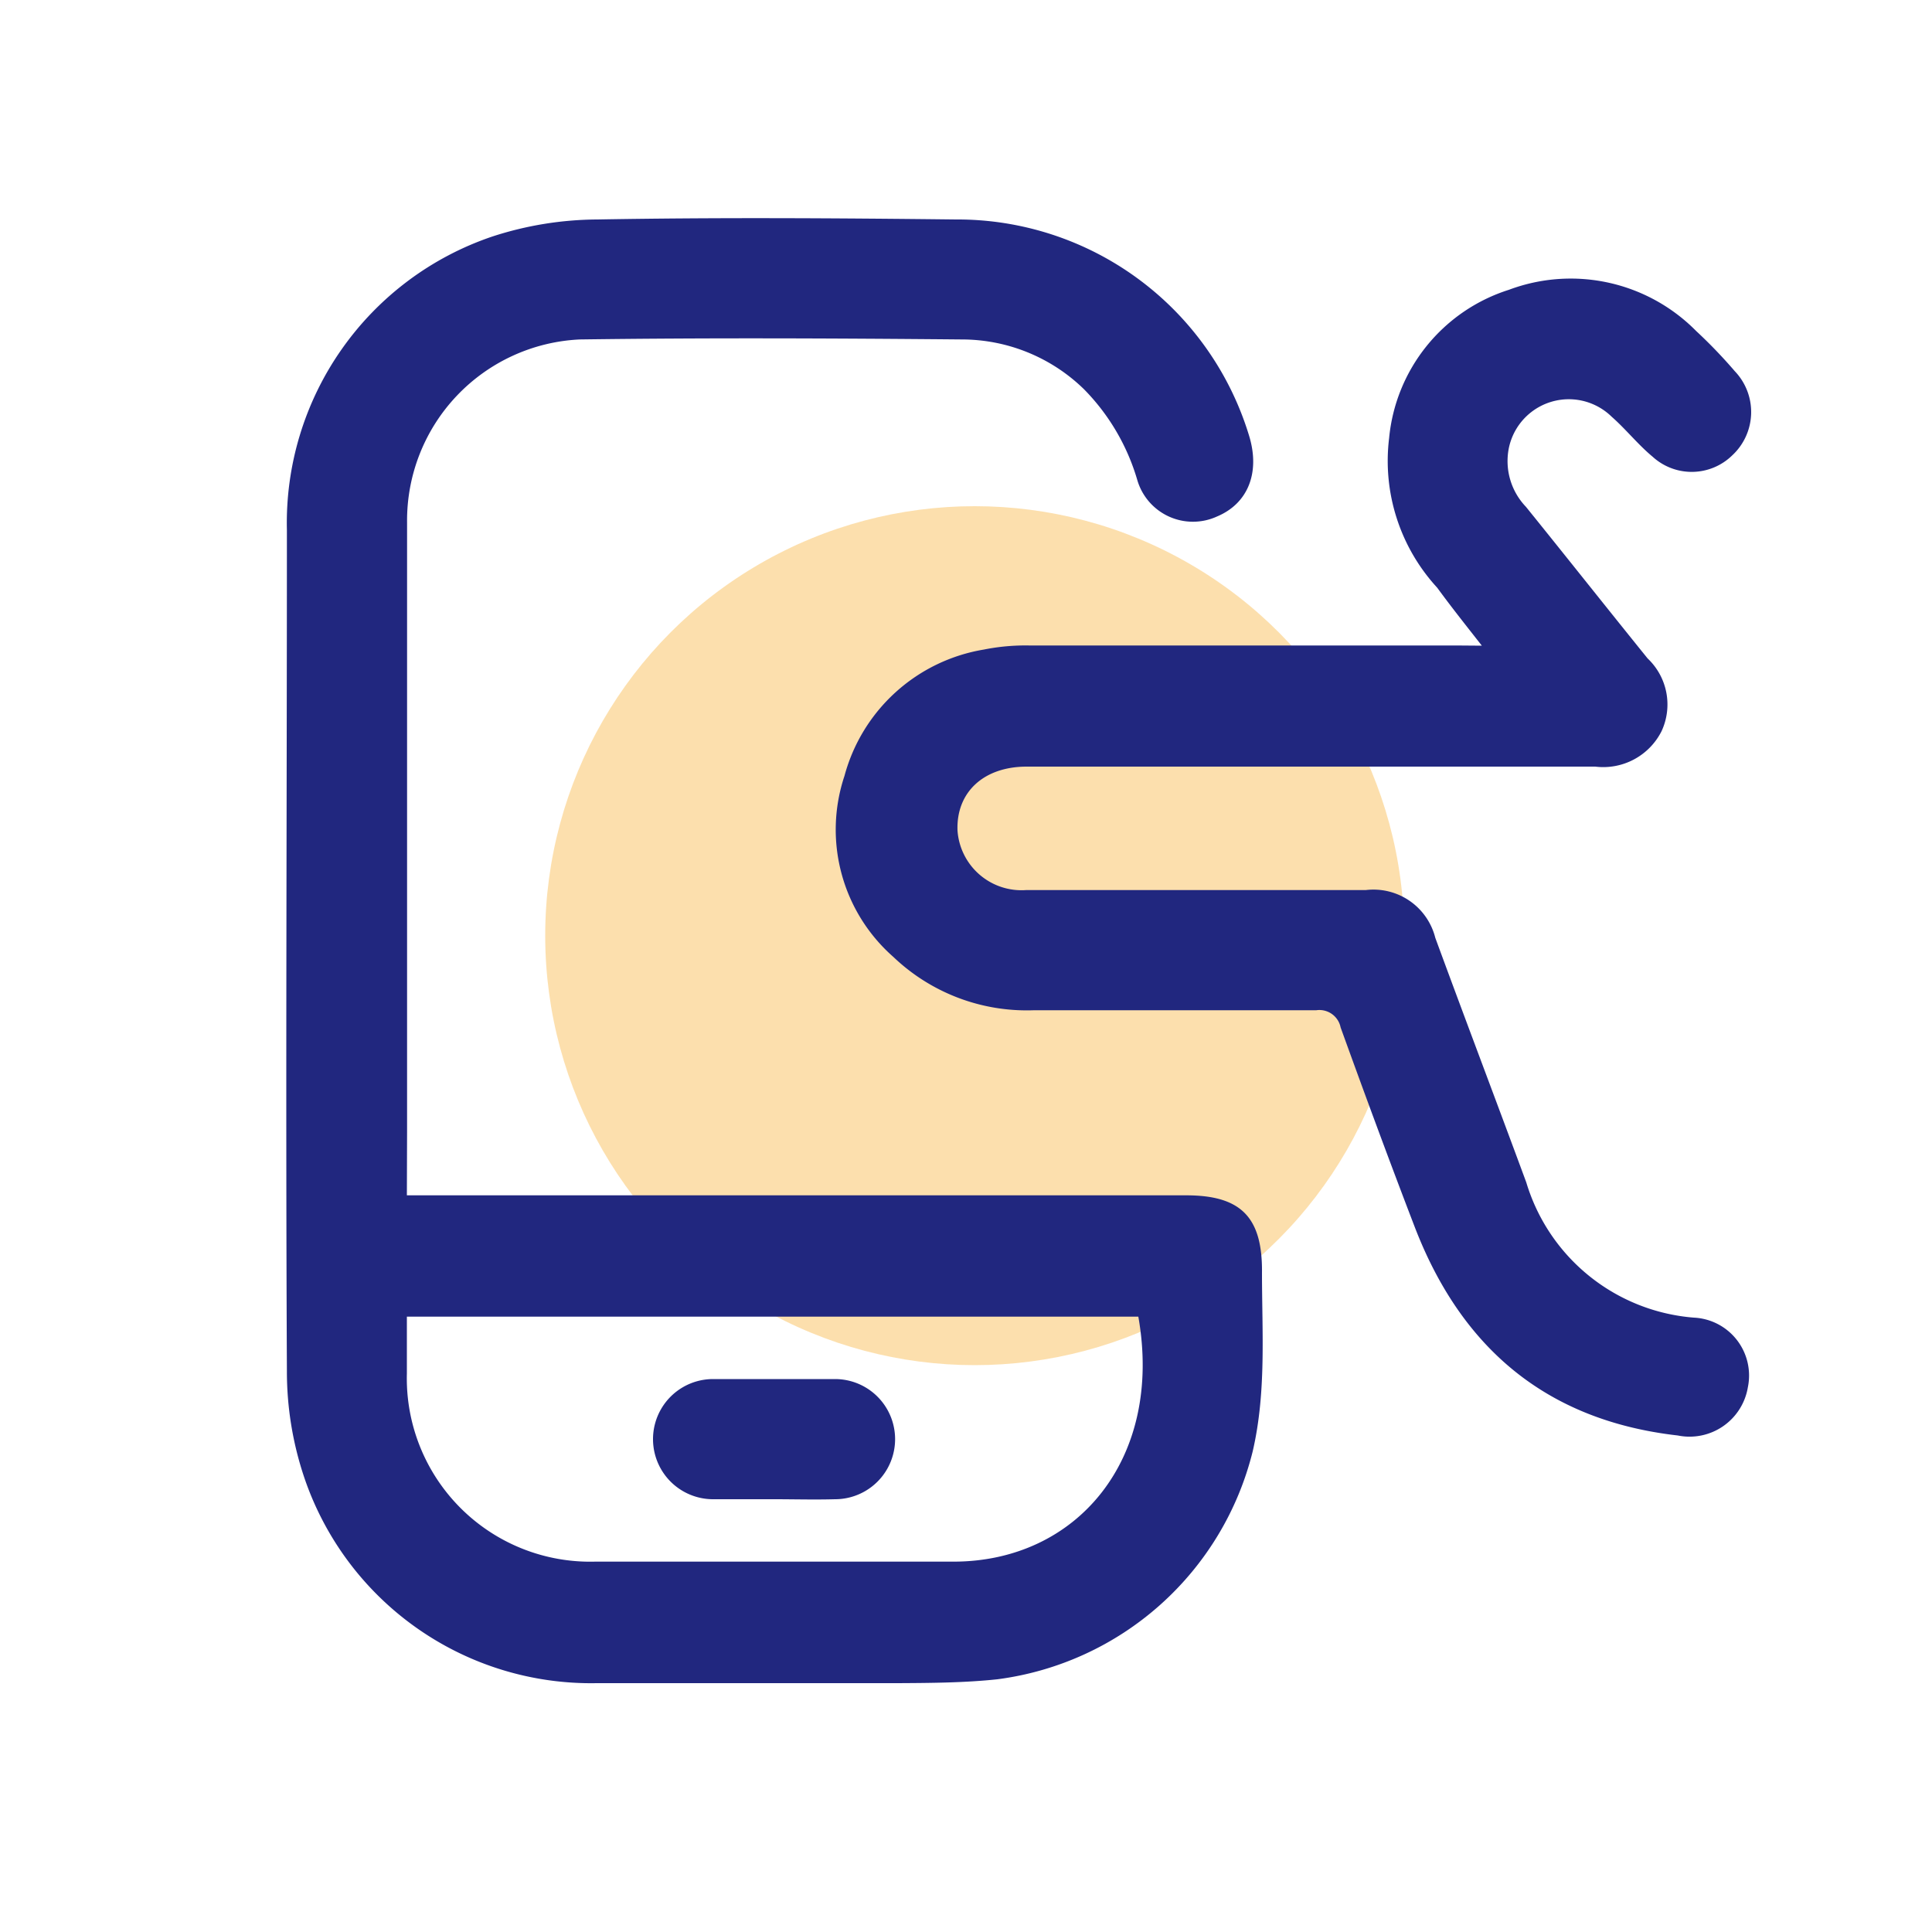
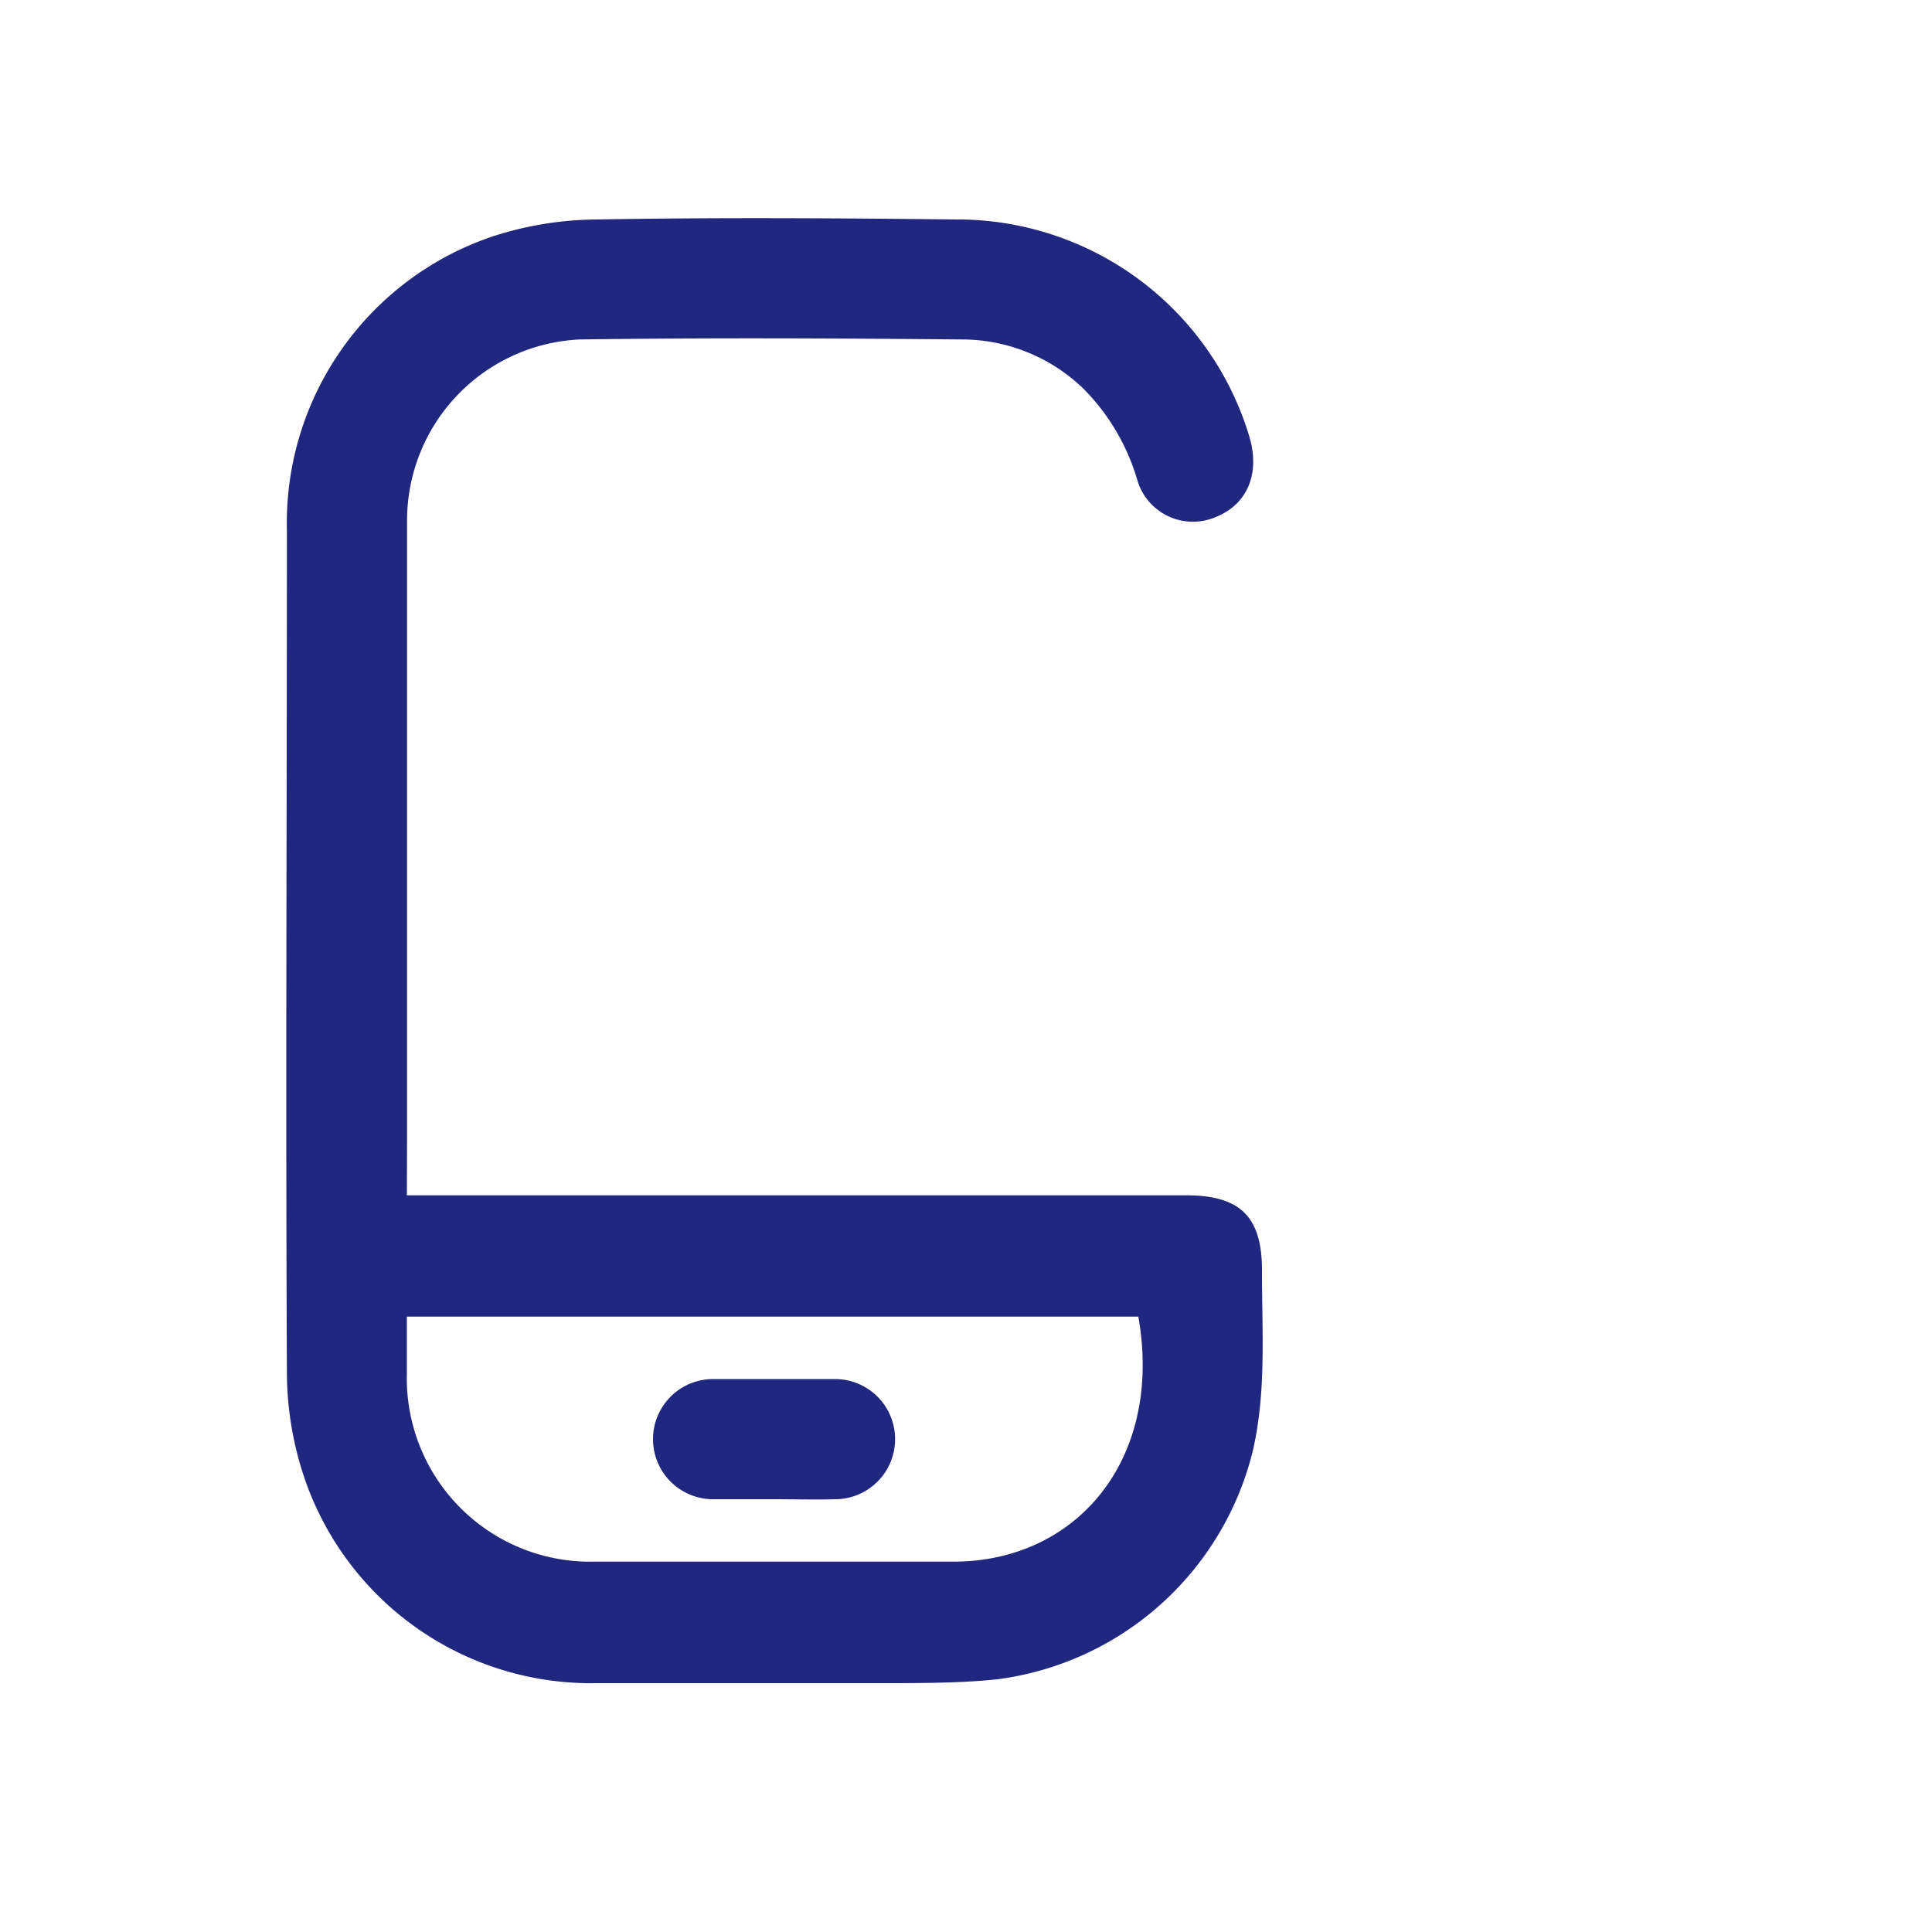
<svg xmlns="http://www.w3.org/2000/svg" id="Layer_1" data-name="Layer 1" viewBox="0 0 100 100">
  <defs>
    <style>.cls-1{fill:#fbc15d;opacity:0.5;}.cls-2{fill:#21277f;}</style>
  </defs>
-   <circle class="cls-1" cx="50.45" cy="48.43" r="22.23" />
  <path class="cls-2" d="M21.06,61.87H61.4c2.82,0,3.95,1.12,3.92,4,0,3.09.23,6.19-.48,9.25a15.7,15.7,0,0,1-13.22,11.8c-1.7.18-3.42.19-5.13.2-5.2,0-10.41,0-15.61,0A15.67,15.67,0,0,1,15.72,76.39,17.18,17.18,0,0,1,14.85,71c-.07-14.52,0-29,0-43.56a15.65,15.65,0,0,1,10.64-15.2,17.78,17.78,0,0,1,5.42-.88c6.19-.11,12.39-.07,18.58,0A15.78,15.78,0,0,1,64.67,22.61c.55,1.87-.08,3.45-1.67,4.12a3,3,0,0,1-4.13-1.87,11.14,11.14,0,0,0-2.76-4.71,9.06,9.06,0,0,0-6.34-2.58c-6.59-.06-13.17-.09-19.76,0A9.38,9.38,0,0,0,21.07,27q0,15.81,0,31.61Zm0,6.28v2.94a9.49,9.49,0,0,0,9.73,9.74q9.27,0,18.56,0c6.4,0,10.87-5.32,9.57-12.68Z" />
-   <path class="cls-2" d="M76.7,33.42c-.87-1.11-1.58-2-2.31-3a9.69,9.69,0,0,1-2.49-7.74A8.94,8.94,0,0,1,78.1,15a9.12,9.12,0,0,1,9.69,2.13,25.65,25.65,0,0,1,2,2.08,3.06,3.06,0,0,1-.13,4.36,3,3,0,0,1-4.12.07c-.76-.63-1.38-1.42-2.12-2.07a3.17,3.17,0,0,0-5.33,1.66,3.42,3.42,0,0,0,.89,3c2.11,2.61,4.19,5.24,6.3,7.85A3.28,3.28,0,0,1,86,37.85a3.38,3.38,0,0,1-3.43,1.83q-14.72,0-29.43,0c-2.23,0-3.65,1.33-3.58,3.3a3.32,3.32,0,0,0,3.55,3.09c3.49,0,7,0,10.47,0h7.11a3.3,3.3,0,0,1,3.6,2.47C75.84,52.76,77.45,57,79,61.2a9.87,9.87,0,0,0,8.67,7,3,3,0,0,1,2.8,3.6,3.06,3.06,0,0,1-3.63,2.5C80,73.52,75.6,69.73,73.2,63.44c-1.31-3.41-2.57-6.83-3.81-10.26a1.12,1.12,0,0,0-1.26-.89c-4.87,0-9.74,0-14.61,0a10,10,0,0,1-7.28-2.76,8.77,8.77,0,0,1-2.53-9.37,9,9,0,0,1,7.22-6.54,10.93,10.93,0,0,1,2.35-.21c7.38,0,14.75,0,22.13,0Z" />
  <path class="cls-2" d="M40.07,77.6c-1.06,0-2.11,0-3.16,0a3.11,3.11,0,1,1,0-6.22c2.1,0,4.21,0,6.31,0a3.11,3.11,0,1,1,0,6.22C42.17,77.63,41.12,77.6,40.07,77.6Z" />
</svg>